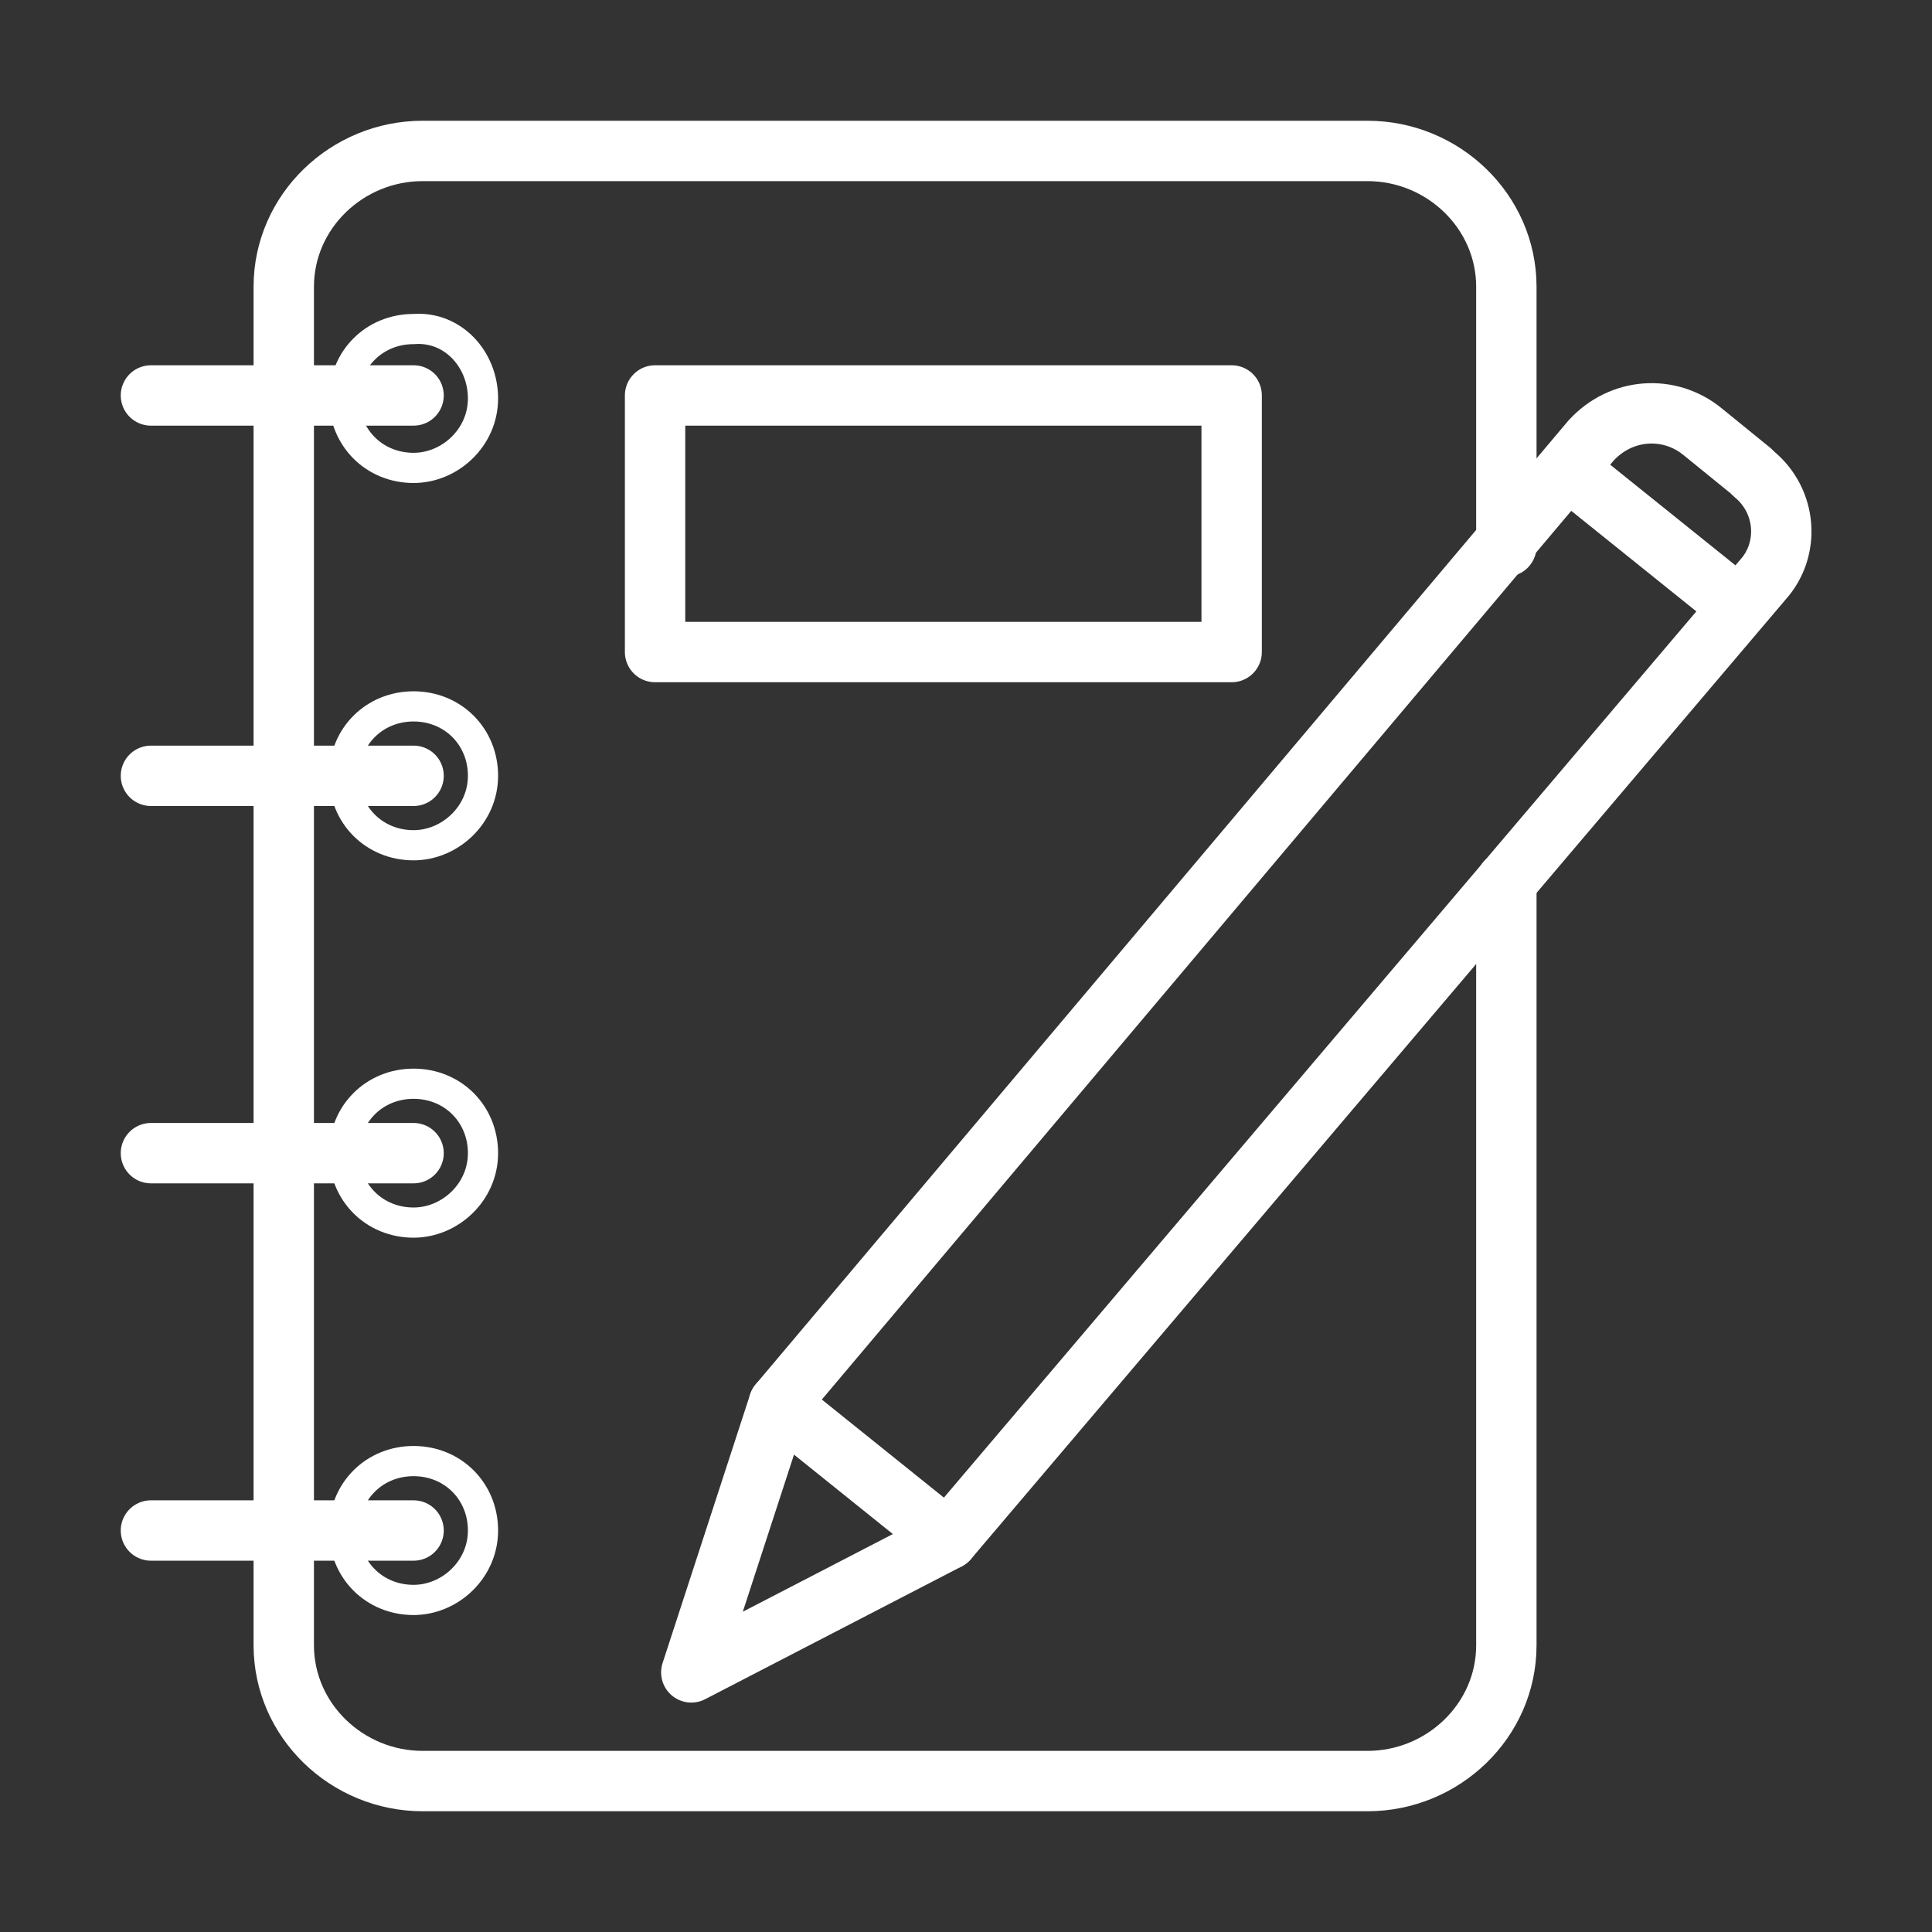
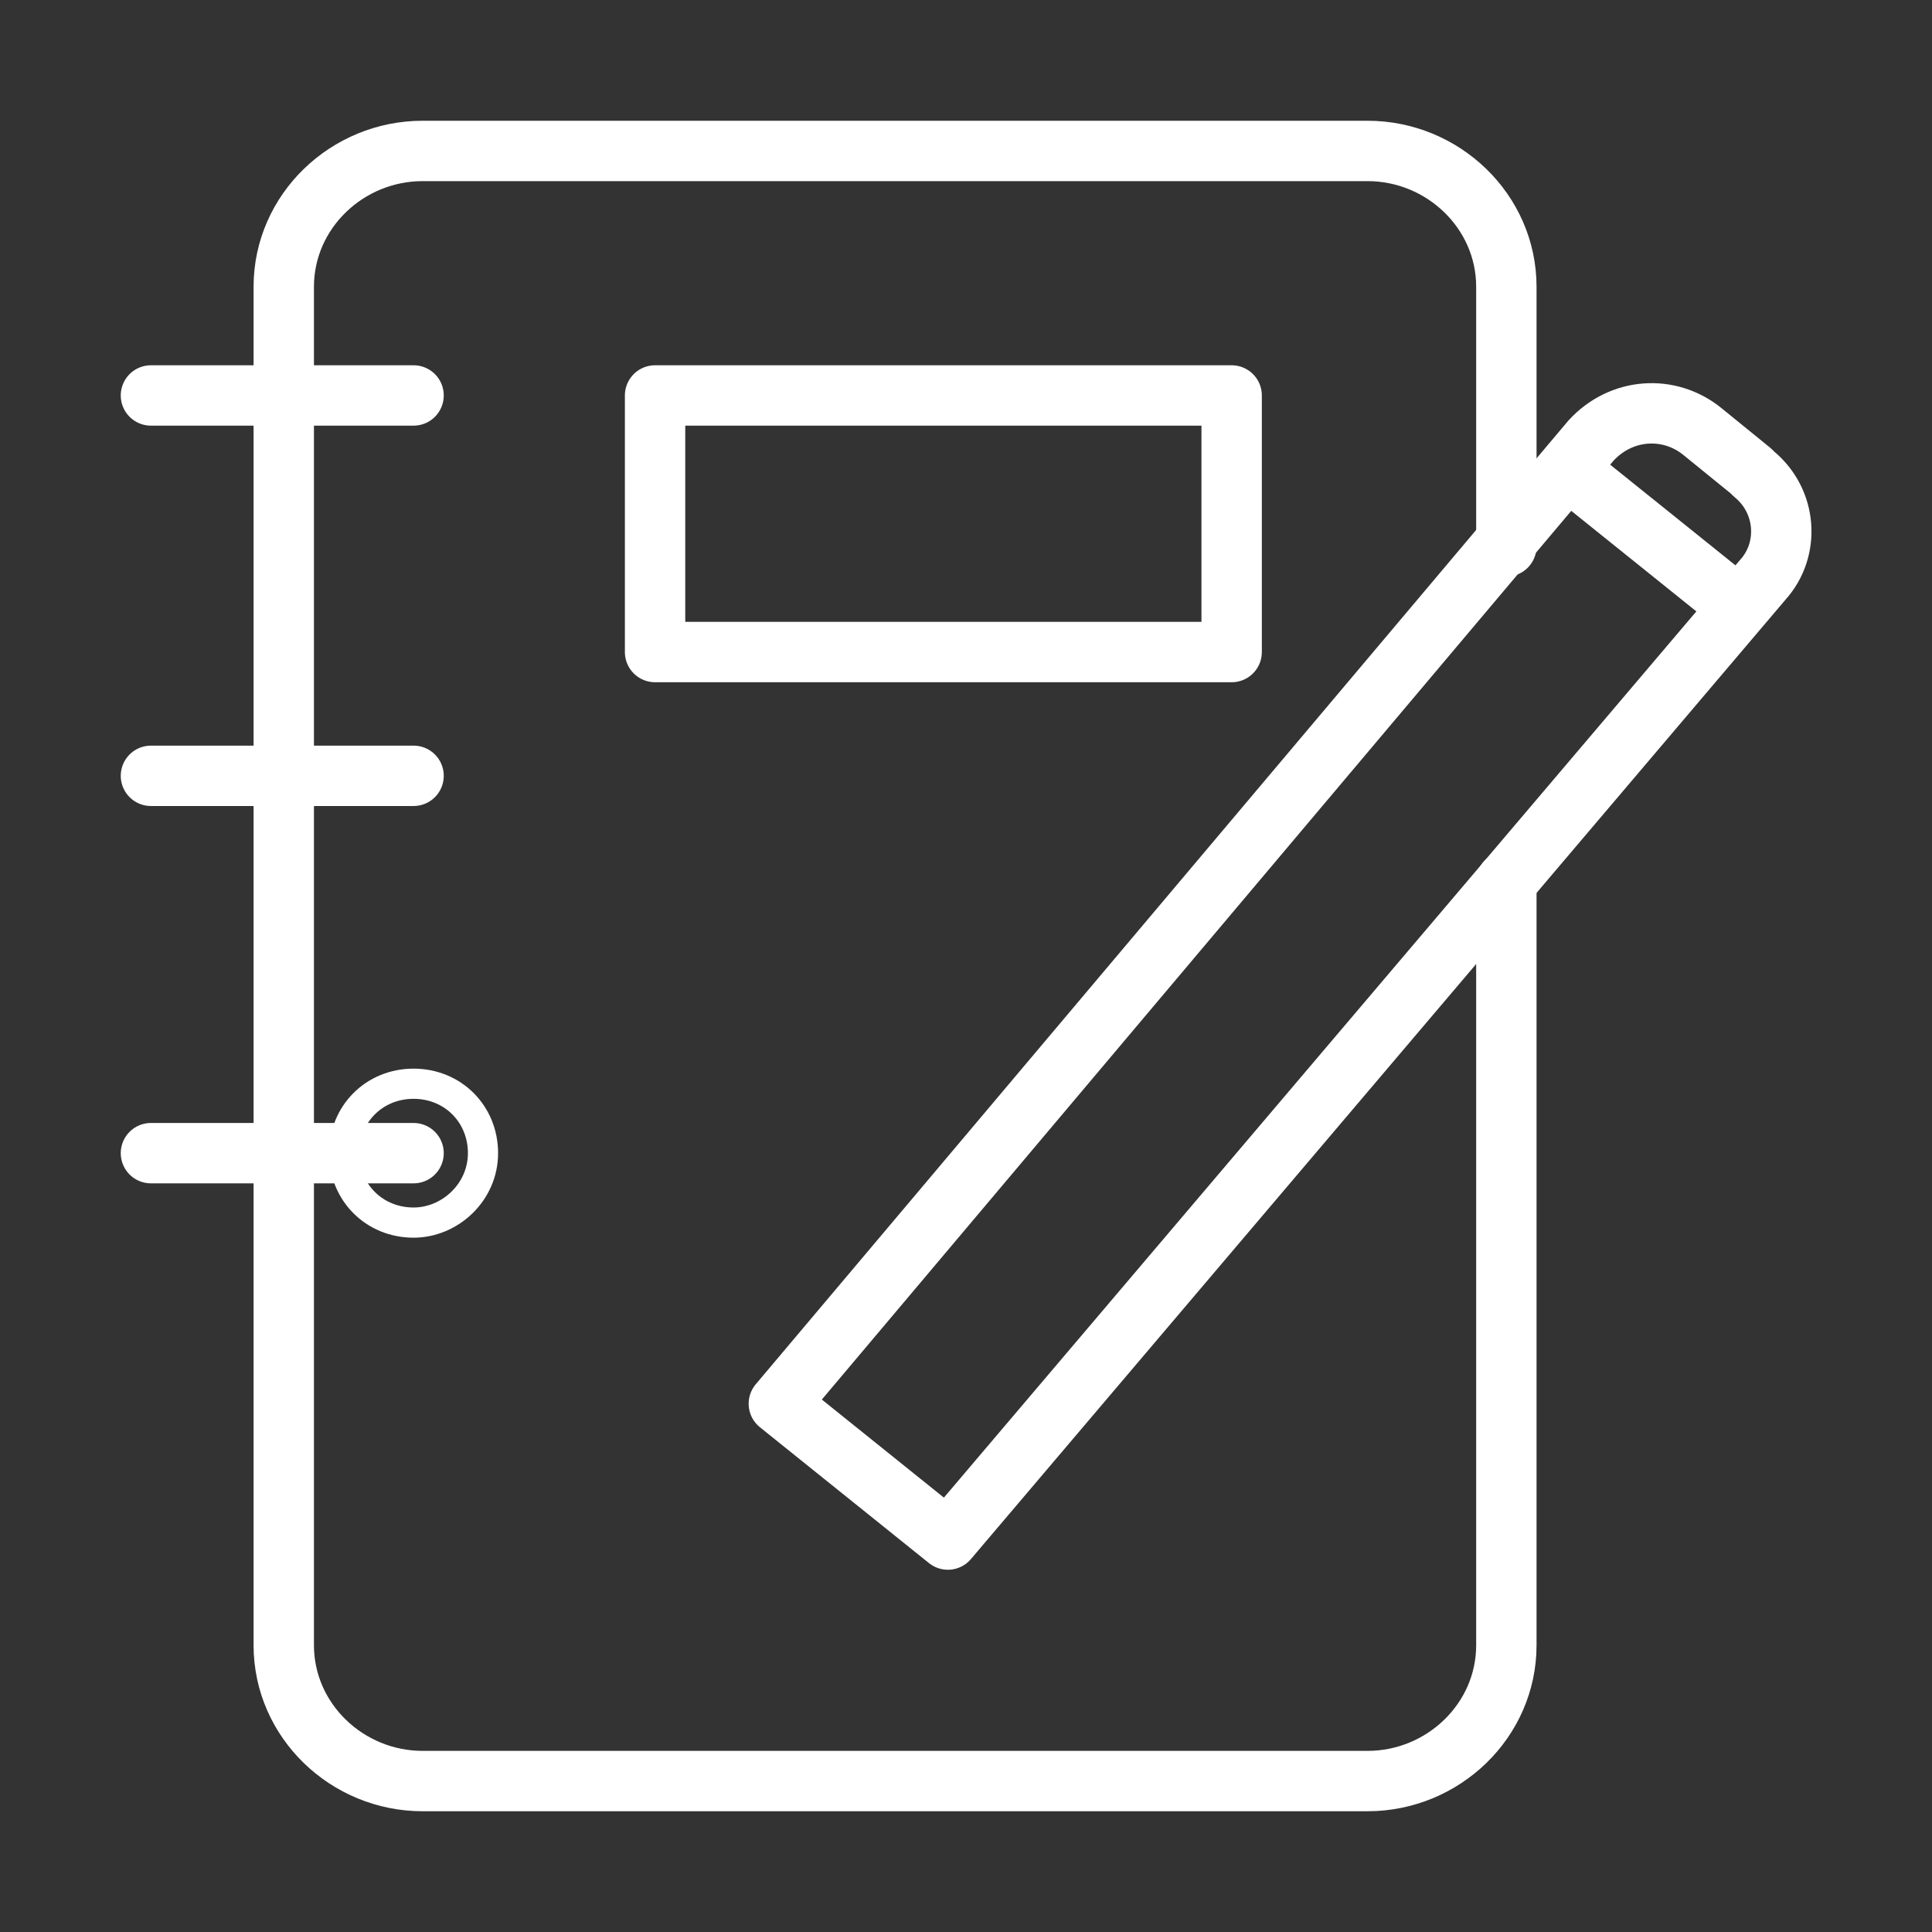
<svg xmlns="http://www.w3.org/2000/svg" version="1.1" id="icons" x="0px" y="0px" viewBox="0 0 64 64" style="enable-background:new 0 0 64 64;" xml:space="preserve">
  <rect x="0" y="0" width="64" height="64" fill="#333333" stroke="none" />
  <style type="text/css">
	.st0{fill:none;stroke:#FFFFFF;stroke-width:2;stroke-linecap:round;stroke-linejoin:round;}
	.st1{fill:none;stroke:#FFFFFF;stroke-miterlimit:10;}
</style>
  <g id="_26">
    <path class="st0" d="M25.8,46.5l5.6,4.5l27-31.8c0.9-1,0.8-2.6-0.3-3.5c0,0,0,0-0.1-0.1l-1.6-1.3c-1.1-0.9-2.7-0.8-3.7,0.3   L25.8,46.5z" />
-     <polyline class="st0" points="25.8,46.5 22.9,55.4 31.4,51  " />
    <line class="st0" x1="52" y1="15.6" x2="57.6" y2="20.1" />
    <path class="st0" d="M49.9,29.2v25.3c0,2.5-2.1,4.5-4.6,4.5c0,0,0,0,0,0H14c-2.5,0-4.6-2-4.6-4.5c0,0,0,0,0,0v-45   C9.4,7,11.5,5,14,5c0,0,0,0,0,0h31.3c2.5,0,4.6,2,4.6,4.5c0,0,0,0,0,0v8.6" />
    <line class="st0" x1="5" y1="13.1" x2="13.7" y2="13.1" />
    <line class="st0" x1="5" y1="25.7" x2="13.7" y2="25.7" />
    <line class="st0" x1="5" y1="38.2" x2="13.7" y2="38.2" />
-     <line class="st0" x1="5" y1="50.7" x2="13.7" y2="50.7" />
-     <path class="st1" d="M13.7,25.4c0.1,0,0.3,0.1,0.3,0.3s-0.1,0.3-0.3,0.3c-0.1,0-0.3,0-0.3-0.2c0-0.1,0-0.3,0.2-0.3   C13.6,25.4,13.7,25.4,13.7,25.4 M13.7,23.4c-1.3,0-2.3,1-2.3,2.3s1,2.3,2.3,2.3c1.2,0,2.3-1,2.3-2.3C16,24.4,15,23.4,13.7,23.4   C13.7,23.4,13.7,23.4,13.7,23.4L13.7,23.4z" />
-     <path class="st1" d="M13.7,12.9c0.1,0,0.3,0.1,0.3,0.3c0,0.1-0.1,0.3-0.3,0.3c0,0,0,0,0,0c-0.1,0-0.3,0-0.3-0.2s0-0.3,0.2-0.3   C13.6,12.8,13.7,12.8,13.7,12.9 M13.7,10.9c-1.3,0-2.3,1-2.3,2.3s1,2.3,2.3,2.3c1.2,0,2.3-1,2.3-2.3C16,11.9,15,10.8,13.7,10.9   C13.7,10.9,13.7,10.9,13.7,10.9L13.7,10.9z" />
    <path class="st1" d="M13.7,37.9c0.1,0,0.3,0.1,0.3,0.3s-0.1,0.3-0.3,0.3c-0.1,0-0.3,0-0.3-0.2s0-0.3,0.2-0.3   C13.6,37.9,13.7,37.9,13.7,37.9 M13.7,35.9c-1.3,0-2.3,1-2.3,2.3c0,1.3,1,2.3,2.3,2.3c1.2,0,2.3-1,2.3-2.3   C16,36.9,15,35.9,13.7,35.9C13.7,35.9,13.7,35.9,13.7,35.9L13.7,35.9z" />
-     <path class="st1" d="M13.7,50.4c0.1,0,0.3,0.1,0.3,0.3S13.9,51,13.7,51c-0.1,0-0.3,0-0.3-0.2s0-0.3,0.2-0.3   C13.6,50.4,13.7,50.4,13.7,50.4 M13.7,48.4c-1.3,0-2.3,1-2.3,2.3c0,1.3,1,2.3,2.3,2.3c1.2,0,2.3-1,2.3-2.3   C16,49.4,15,48.4,13.7,48.4C13.7,48.4,13.7,48.4,13.7,48.4L13.7,48.4z" />
    <rect x="21.7" y="13.1" class="st0" width="19.1" height="8.5" />
  </g>
</svg>